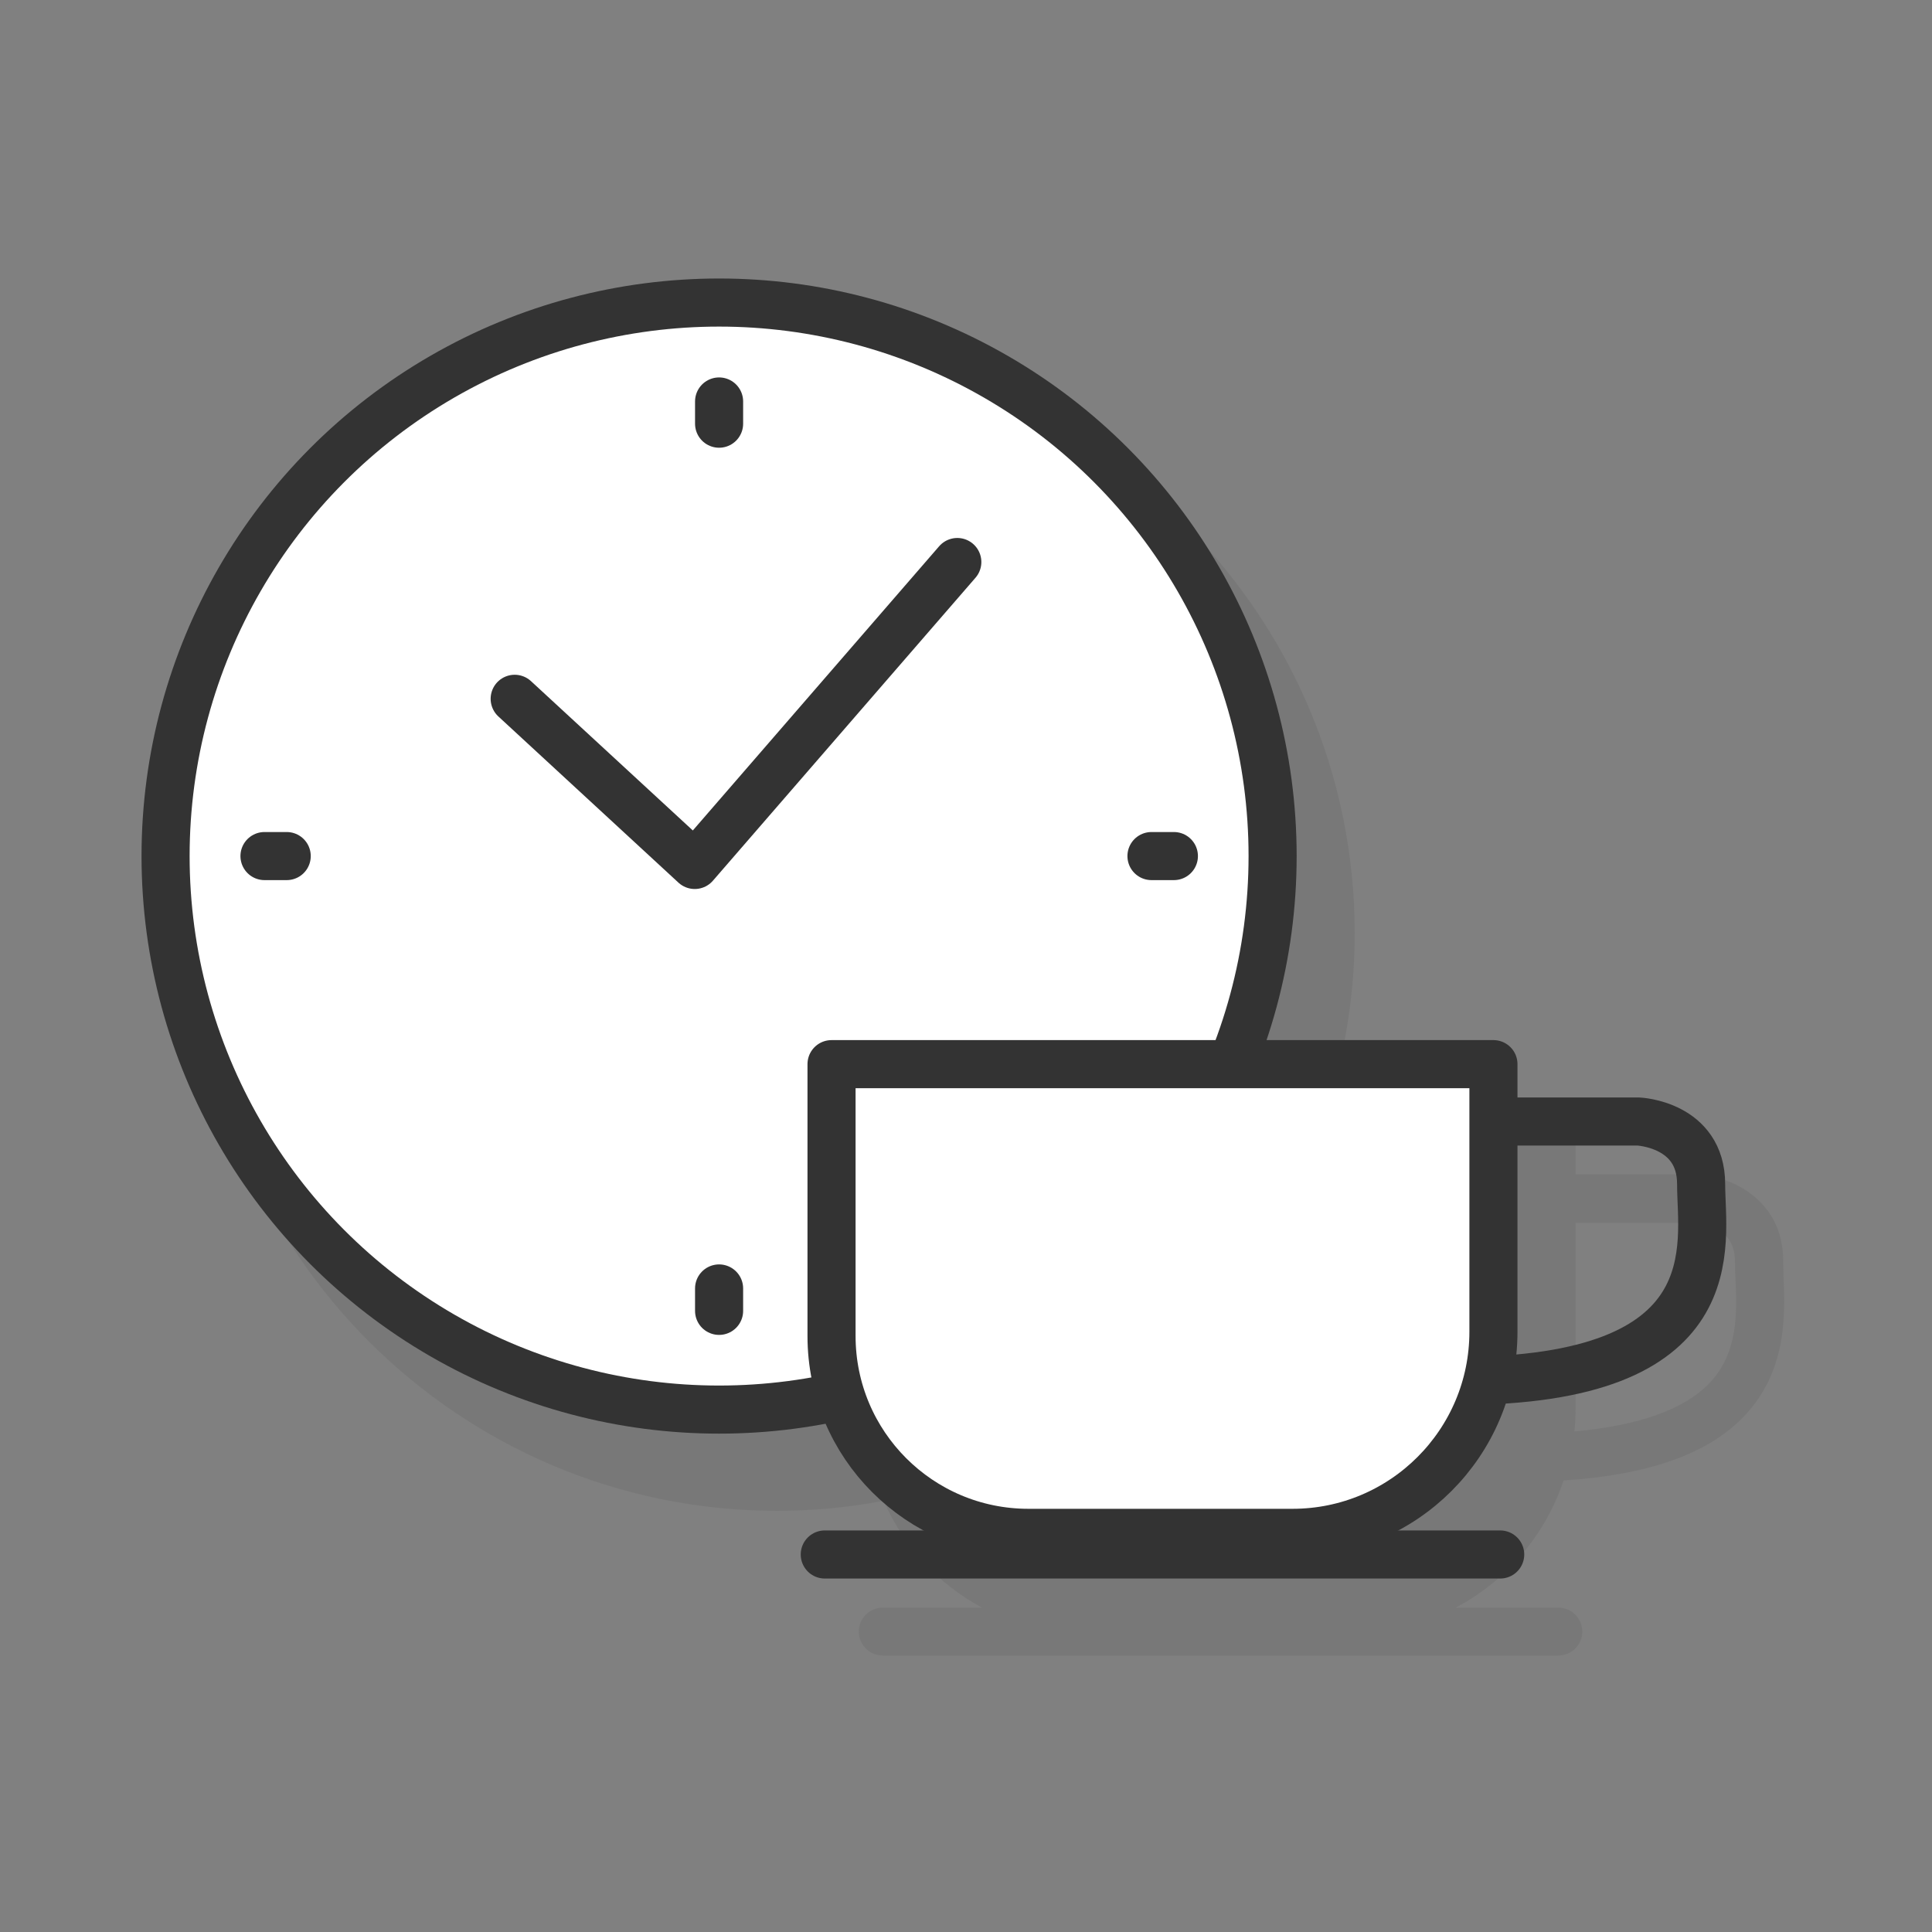
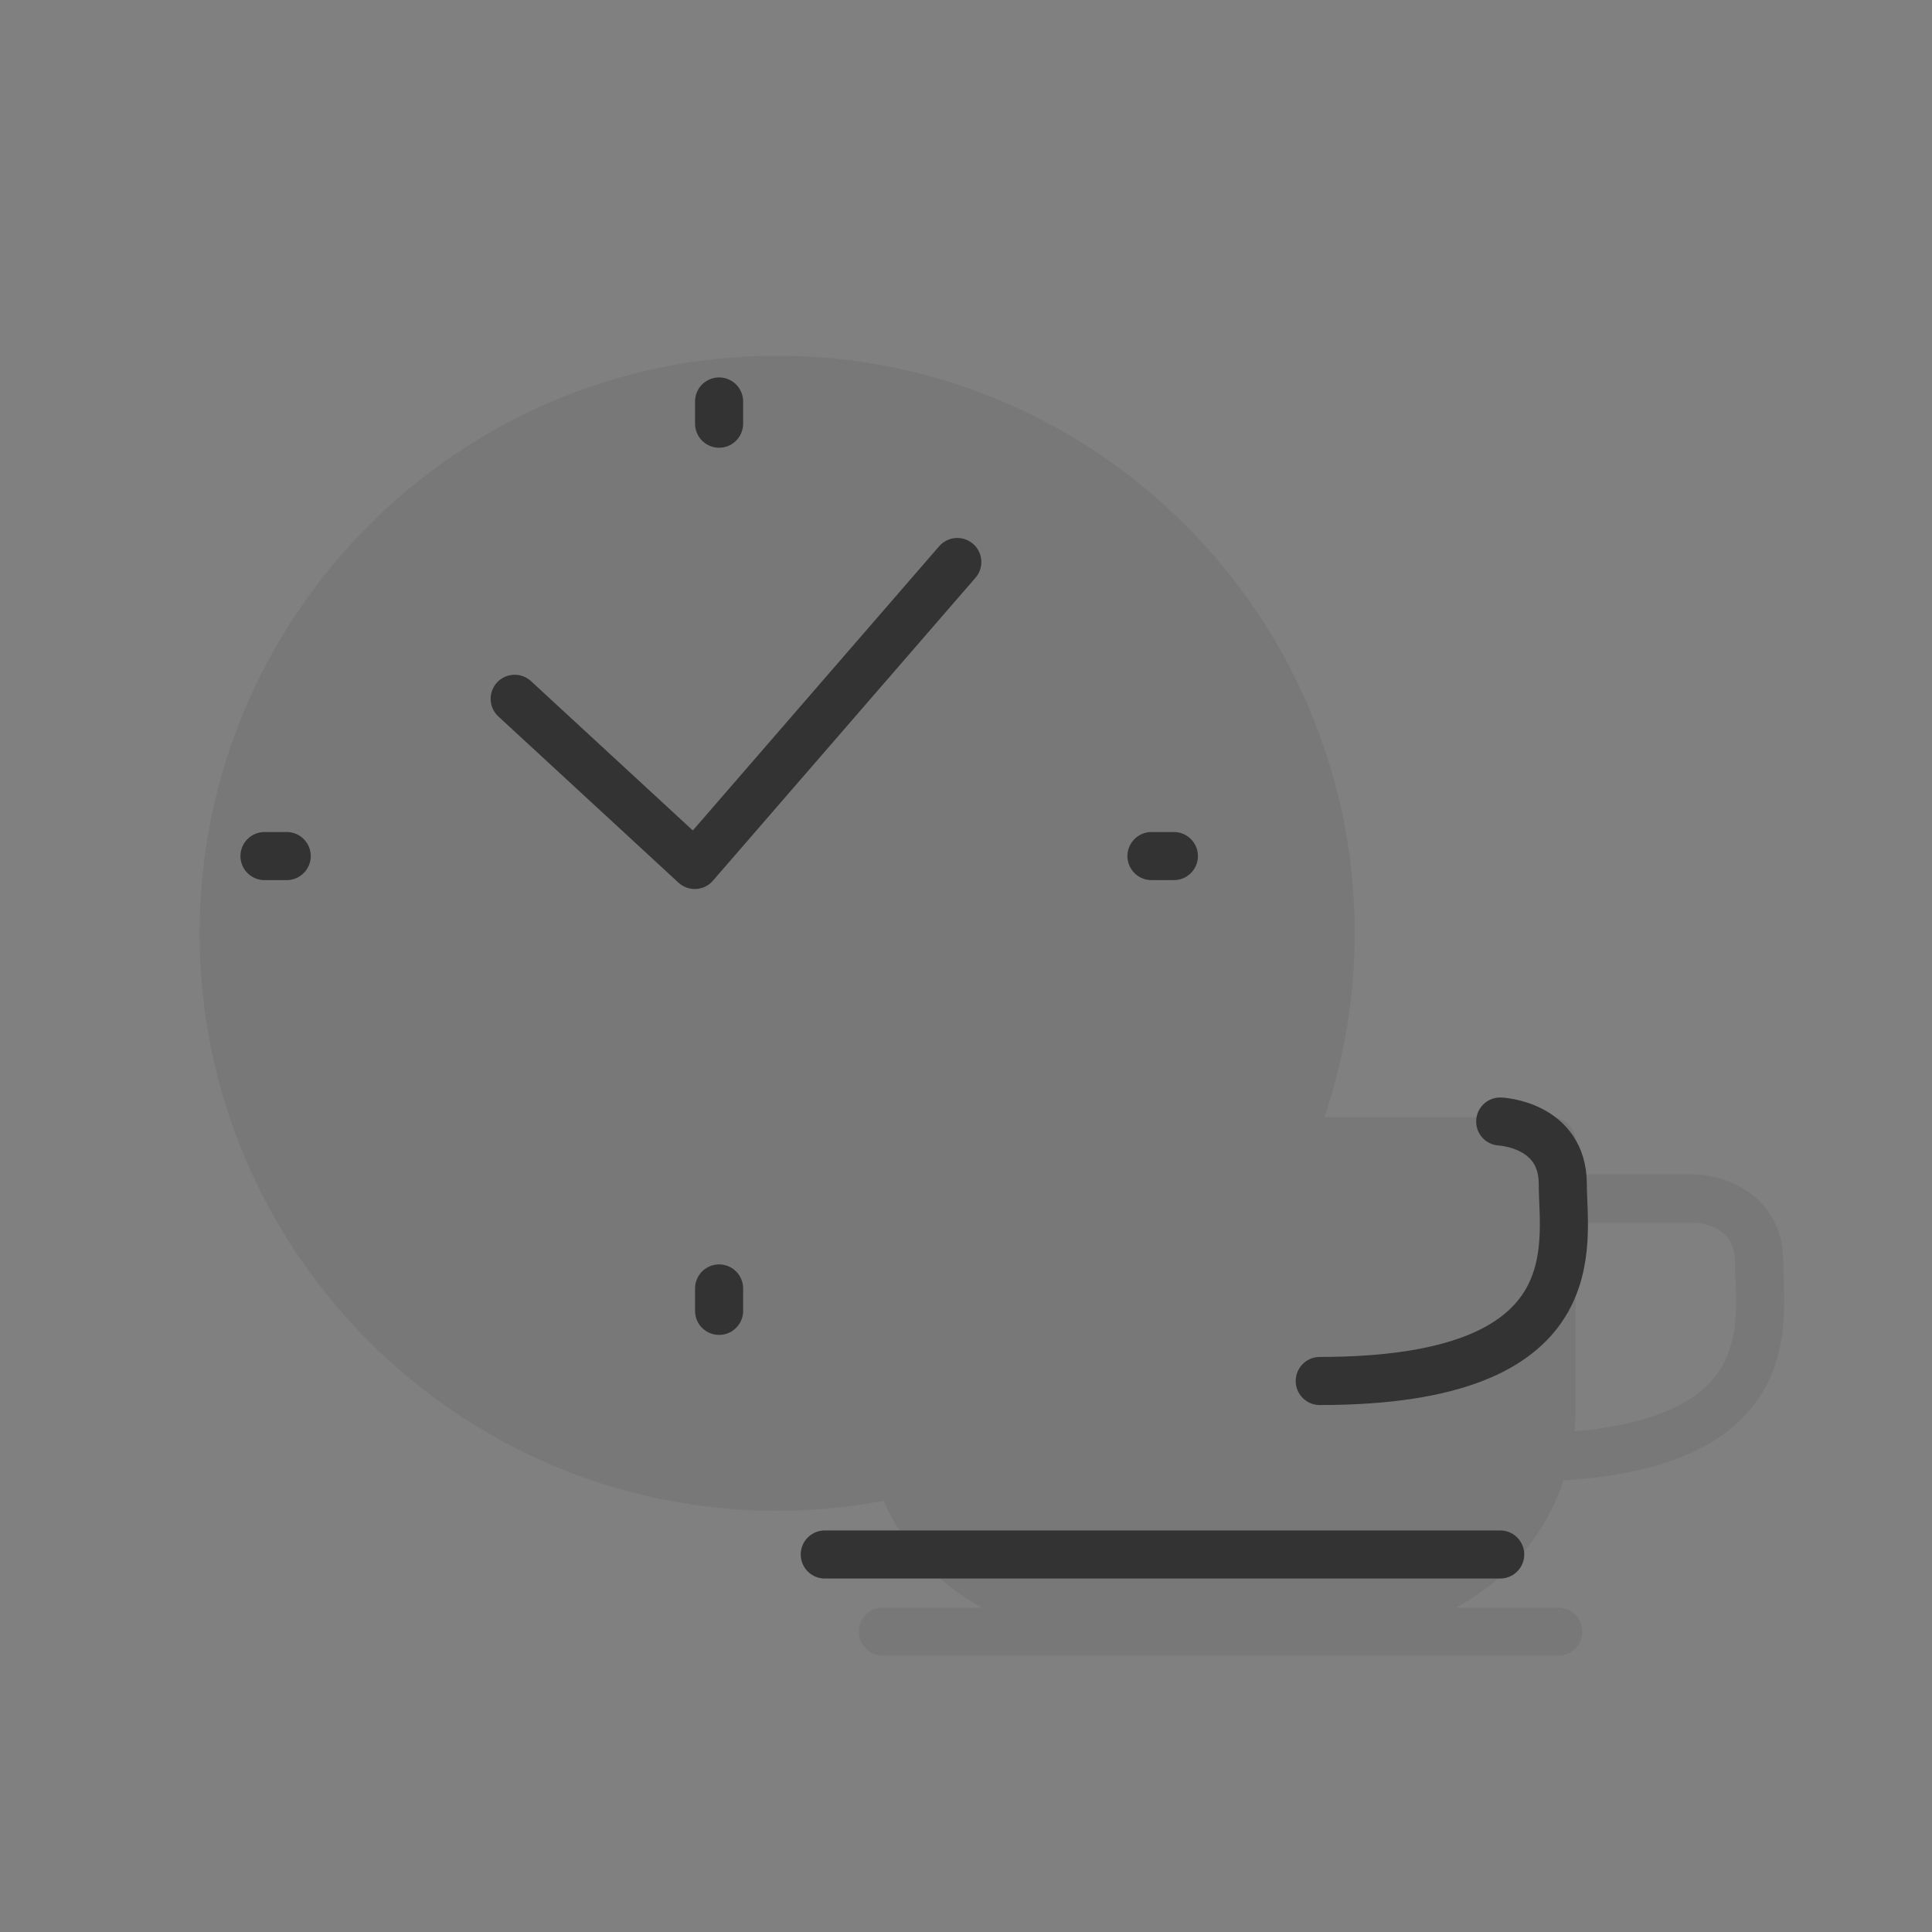
<svg xmlns="http://www.w3.org/2000/svg" id="Layer_1" x="0px" y="0px" viewBox="0 0 100 100" style="enable-background:new 0 0 100 100;" xml:space="preserve">
  <rect x="0" y="0" width="100" height="100" fill="#808080" stroke="none" />
  <style type="text/css">	.st0{opacity:0.1;fill:#333333;}	.st1{fill:#FFFFFF;stroke:#333333;stroke-width:2.489;stroke-linecap:round;stroke-linejoin:round;stroke-miterlimit:10;}	.st2{fill:none;stroke:#333333;stroke-width:2.489;stroke-linecap:round;stroke-linejoin:round;stroke-miterlimit:10;}</style>
  <g>
    <path class="st0" d="M80.93,76.63c4.4-0.29,7.47-1.37,9.33-3.31c2.25-2.35,2.13-5.27,2.06-7.21c-0.01-0.3-0.02-0.58-0.02-0.83  c0-3.15-2.65-4.41-4.49-4.49h-6.26v-1.72c0-0.69-0.56-1.24-1.24-1.24H68.55c1.01-2.99,1.57-6.2,1.57-9.53  c0-16.48-13.41-29.89-29.89-29.89S10.33,31.83,10.33,48.31c0,16.48,13.41,29.89,29.89,29.89c1.89,0,3.73-0.18,5.52-0.52  c1.03,2.37,2.83,4.32,5.09,5.53h-5.14c-0.69,0-1.24,0.56-1.24,1.24s0.56,1.24,1.24,1.24h34.97c0.69,0,1.24-0.56,1.24-1.24  s-0.56-1.24-1.24-1.24h-5.31C77.96,81.83,79.97,79.48,80.93,76.63z M87.74,63.29c0.48,0.03,2.06,0.26,2.06,2  c0,0.28,0.01,0.6,0.03,0.93c0.07,1.69,0.16,3.8-1.36,5.38c-1.31,1.36-3.66,2.19-6.98,2.49c0.04-0.38,0.06-0.77,0.06-1.16v-9.64  L87.74,63.29z" />
    <g>
-       <circle class="st1" cx="37.22" cy="44.31" r="28.65" />
      <g>
        <line class="st1" x1="37.22" y1="20.78" x2="37.22" y2="21.93" />
        <line class="st1" x1="37.22" y1="66.69" x2="37.22" y2="67.85" />
      </g>
      <g>
        <g>
          <line class="st1" x1="42.69" y1="80.46" x2="77.65" y2="80.46" />
-           <path class="st2" d="M77.65,58.05h7.16c0,0,3.24,0.14,3.24,3.24s1.63,10.19-12.58,10.19" />
-           <path class="st1" d="M66.9,79.34H53.23c-5.63,0-10.19-4.56-10.19-10.19V55.08H77.3v13.85C77.3,74.68,72.64,79.34,66.9,79.34z" />
+           <path class="st2" d="M77.65,58.05c0,0,3.24,0.14,3.24,3.24s1.63,10.19-12.58,10.19" />
        </g>
      </g>
      <polyline class="st2" points="26.64,36.17 35.96,44.77 49.55,29.09   " />
      <g>
        <line class="st1" x1="60.76" y1="44.31" x2="59.6" y2="44.31" />
        <line class="st1" x1="14.84" y1="44.31" x2="13.69" y2="44.31" />
      </g>
    </g>
  </g>
</svg>